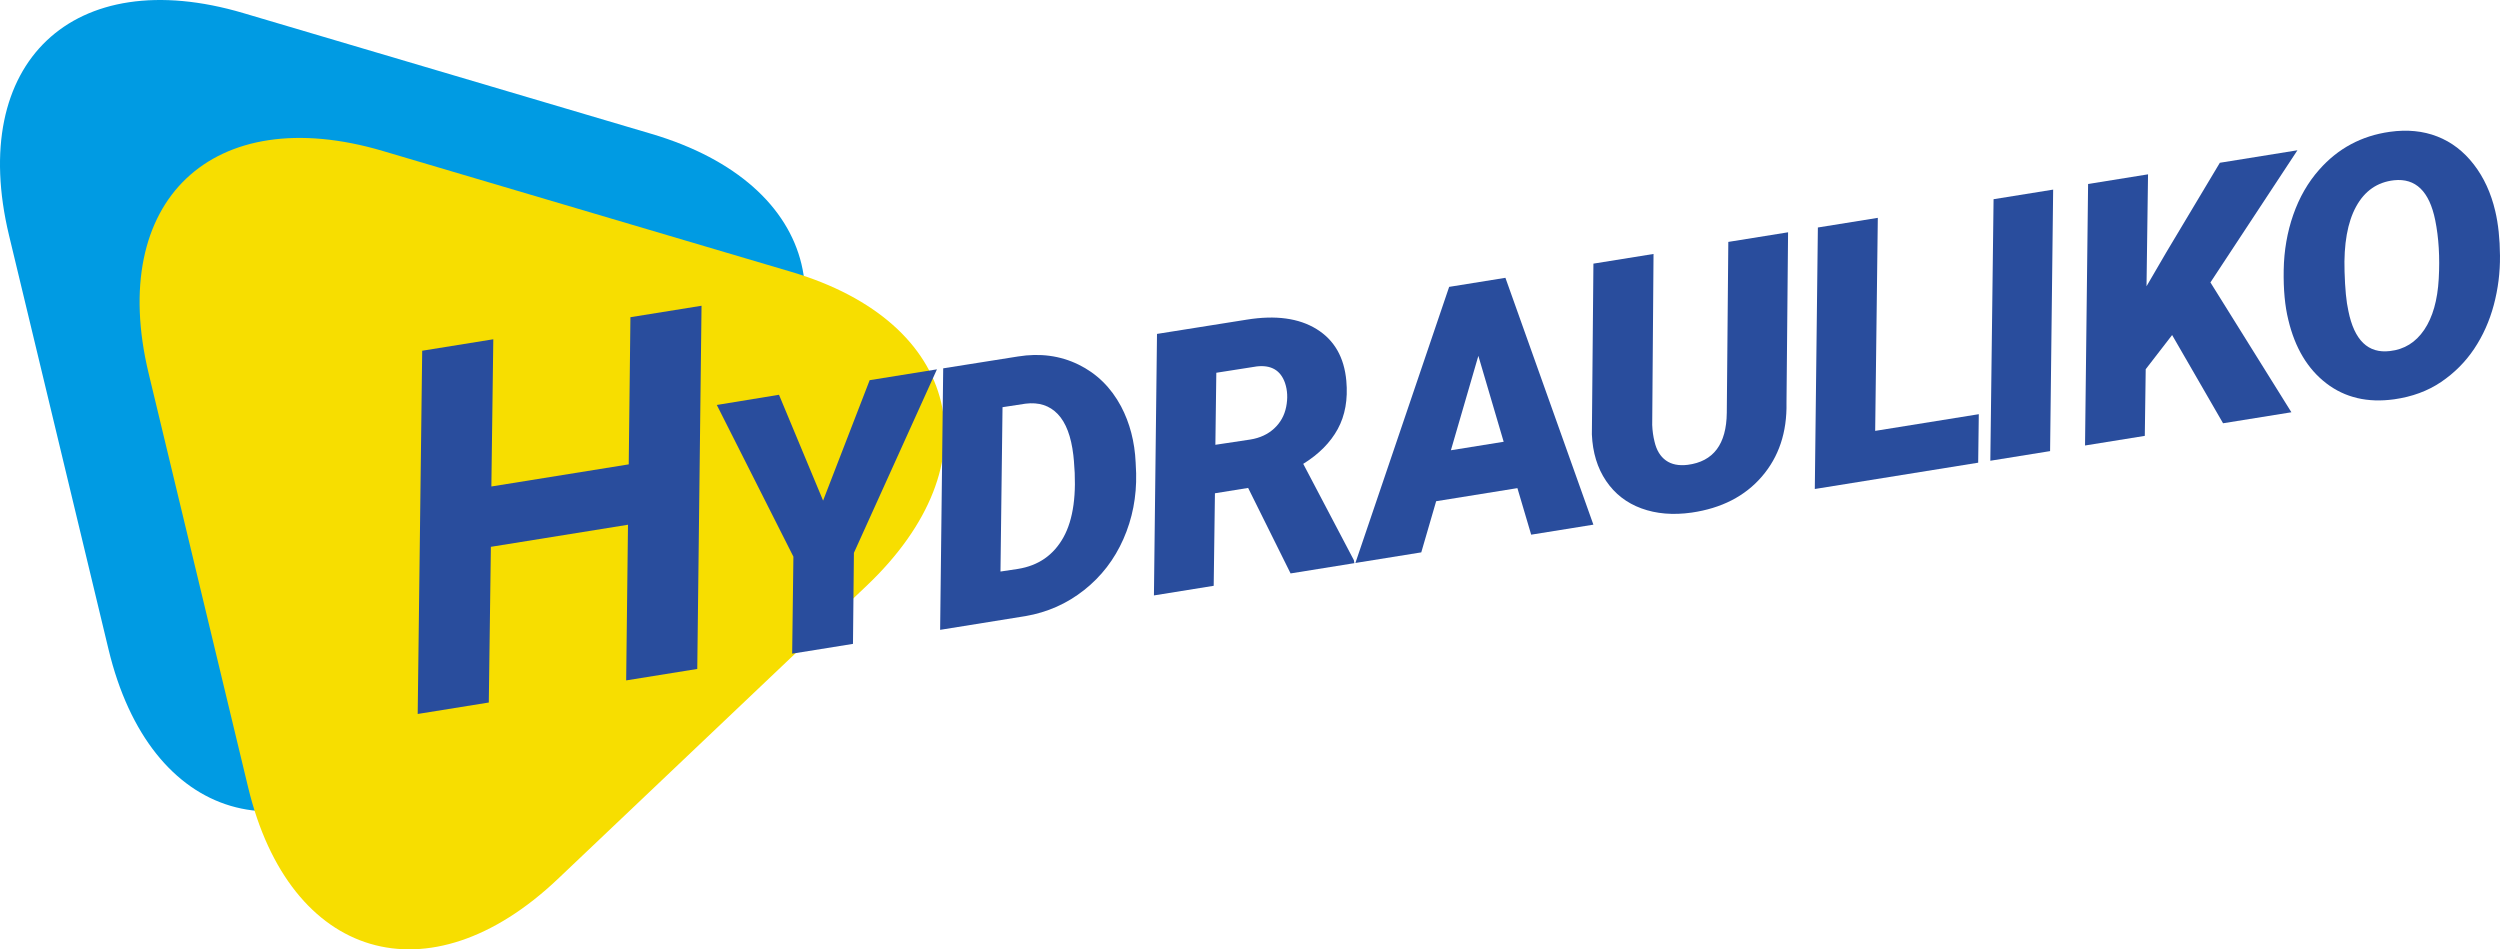
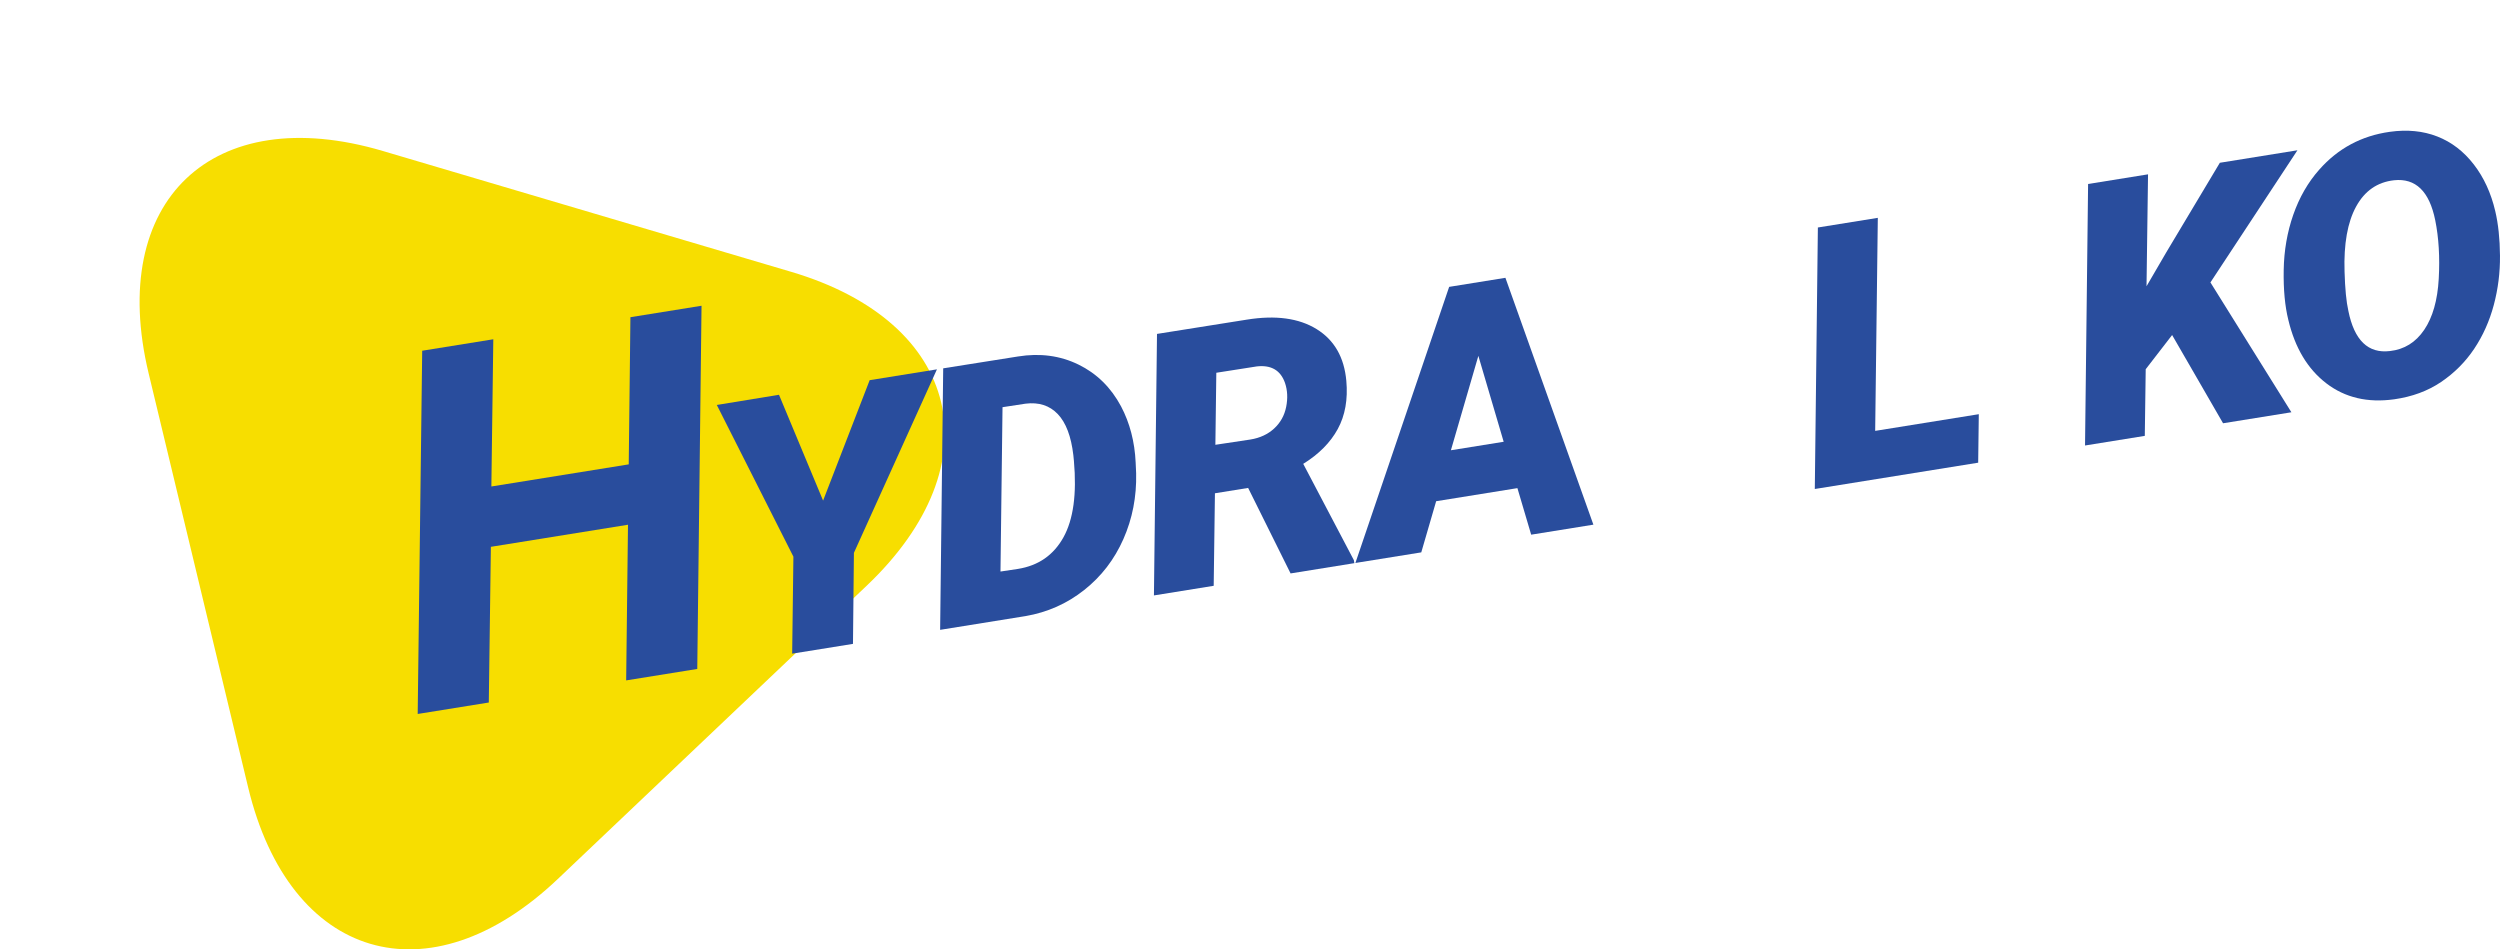
<svg xmlns="http://www.w3.org/2000/svg" xmlns:ns1="http://sodipodi.sourceforge.net/DTD/sodipodi-0.dtd" xmlns:ns2="http://www.inkscape.org/namespaces/inkscape" version="1.1" x="0px" y="0px" viewBox="0 0 457.911 173.887" enable-background="new 0 0 544.252 240.945" xml:space="preserve" id="svg44" ns1:docname="logo-hydrauliko.svg" width="457.911" height="173.887" ns2:version="1.0 (4035a4fb49, 2020-05-01)">
  <defs id="defs48" />
  <ns1:namedview ns2:document-rotation="0" pagecolor="#ffffff" bordercolor="#666666" borderopacity="1" objecttolerance="10" gridtolerance="10" guidetolerance="10" ns2:pageopacity="0" ns2:pageshadow="2" ns2:window-width="2560" ns2:window-height="1377" id="namedview46" showgrid="false" fit-margin-top="0" fit-margin-left="0" fit-margin-right="0" fit-margin-bottom="0" ns2:zoom="2.3022423" ns2:cx="161.00887" ns2:cy="54.585338" ns2:window-x="-8" ns2:window-y="-8" ns2:window-maximized="1" ns2:current-layer="svg44" />
  <g id="Layer_1" transform="translate(-34.033,-31.138)">
    <g id="g40">
      <g id="g4">
-         <path fill="#009be3" d="m 110.636,166.874 c -23.595,22.4 -49.121,14.847 -56.724,-16.788 L 35.689,74.26 C 28.086,42.625 47.391,24.297 78.589,33.53 l 74.779,22.131 c 31.198,9.233 37.418,35.115 13.823,57.518 z" id="path2" />
-       </g>
+         </g>
      <g id="g8">
        <path fill="#f7de00" d="m 136.204,192.136 c -23.595,22.401 -49.12,14.848 -56.723,-16.787 L 61.258,99.524 C 53.655,67.889 72.96,49.561 104.158,58.793 l 74.777,22.129 c 31.198,9.232 37.419,35.115 13.824,57.518 z" id="path6" />
      </g>
      <g id="g16">
			
			
			
		</g>
      <g id="g38">
        <path fill="#294d9d" d="m 161.748,153.665 -13.024,2.098 0.334,-28.512 -25.115,4.045 -0.379,28.518 -13.025,2.098 0.826,-66.533 13.024,-2.098 -0.355,26.964 25.16,-4.052 0.311,-26.956 13.024,-2.097 z" id="path18" />
        <path fill="#294d9d" d="m 184.794,122.832 8.531,-22.06 12.322,-1.984 -15.208,33.611 -0.172,16.674 -11.138,1.793 0.226,-17.768 -14.029,-27.785 11.389,-1.867 z" id="path20" />
        <path fill="#294d9d" d="m 206.232,146.503 0.562,-47.899 13.704,-2.173 c 4.033,-0.65 7.724,-0.154 11.074,1.483 3.351,1.64 5.95,4.192 7.8,7.659 1.607,3.047 2.498,6.471 2.672,10.274 l 0.09,1.988 c 0.097,4.274 -0.68,8.284 -2.331,12.031 -1.652,3.747 -4.05,6.864 -7.196,9.351 -3.146,2.488 -6.721,4.076 -10.726,4.766 z m 11.428,-40.783 -0.374,30.104 3.206,-0.483 c 3.755,-0.604 6.536,-2.539 8.341,-5.809 1.805,-3.268 2.439,-7.922 1.904,-13.966 l -0.106,-1.065 c -0.4,-3.438 -1.351,-5.945 -2.852,-7.521 -1.501,-1.573 -3.475,-2.209 -5.921,-1.902 z" id="path22" />
        <path fill="#294d9d" d="m 262.646,120.509 -6.081,0.979 -0.227,16.947 -10.946,1.763 0.562,-47.899 16.456,-2.616 c 5.27,-0.849 9.528,-0.271 12.772,1.731 3.245,2.004 5.061,5.16 5.449,9.473 0.307,3.404 -0.215,6.348 -1.566,8.828 -1.352,2.481 -3.461,4.609 -6.327,6.383 l 9.276,17.645 0.088,0.545 -11.682,1.881 z m -6,-7.901 6.411,-0.965 c 1.75,-0.283 3.201,-0.955 4.354,-2.019 1.153,-1.063 1.887,-2.382 2.203,-3.96 0.314,-1.574 0.243,-3.039 -0.216,-4.393 -0.809,-2.305 -2.525,-3.313 -5.148,-3.021 l -7.431,1.164 z" id="path24" />
        <path fill="#294d9d" d="m 311.968,120.546 -14.883,2.396 -2.727,9.371 -12.066,1.942 17.173,-50.573 10.306,-1.66 16.113,45.215 -11.395,1.834 z m -12.183,-6.936 9.666,-1.557 -4.636,-15.736 z" id="path26" />
-         <path fill="#294d9d" d="m 361.544,73.686 -0.289,31.24 c 0.102,5.391 -1.401,9.891 -4.509,13.498 -3.107,3.609 -7.399,5.811 -12.875,6.605 -3.402,0.482 -6.464,0.225 -9.187,-0.771 -2.721,-0.995 -4.879,-2.673 -6.474,-5.032 -1.595,-2.359 -2.464,-5.201 -2.604,-8.528 l 0.283,-31.272 11.01,-1.772 -0.242,31.325 c 0.044,1.088 0.186,2.105 0.426,3.053 0.361,1.563 1.055,2.711 2.082,3.443 1.025,0.734 2.354,1.002 3.986,0.805 4.719,-0.607 7.107,-3.785 7.167,-9.535 l 0.279,-31.297 z" id="path28" />
        <path fill="#294d9d" d="m 377.499,110.059 18.979,-3.055 -0.112,8.883 -29.925,4.818 0.562,-47.898 10.979,-1.768 z" id="path30" />
-         <path fill="#294d9d" d="m 409.536,113.766 -10.946,1.764 0.594,-47.904 10.914,-1.758 z" id="path32" />
        <path fill="#294d9d" d="m 431.887,92.503 -4.837,6.262 -0.168,12.209 -10.946,1.764 0.562,-47.9 10.979,-1.768 -0.278,20.502 3.653,-6.27 9.778,-16.35 14.211,-2.289 -15.935,24.205 14.829,23.783 -12.515,2.014 z" id="path34" />
        <path fill="#294d9d" d="m 472.557,104.276 c -4.861,0.674 -9.002,-0.301 -12.424,-2.926 -3.421,-2.623 -5.74,-6.496 -6.96,-11.619 -0.626,-2.525 -0.909,-5.572 -0.848,-9.139 0.061,-3.566 0.645,-6.939 1.753,-10.117 1.108,-3.176 2.69,-5.927 4.746,-8.25 3.442,-3.904 7.755,-6.217 12.936,-6.942 3.189,-0.448 6.086,-0.165 8.69,0.851 2.604,1.014 4.832,2.719 6.685,5.113 1.852,2.395 3.165,5.246 3.939,8.559 0.551,2.342 0.842,5.059 0.868,8.15 0.027,3.094 -0.352,6.111 -1.137,9.049 -0.785,2.939 -1.98,5.611 -3.585,8.016 -1.605,2.402 -3.627,4.43 -6.064,6.082 -2.437,1.65 -5.304,2.707 -8.599,3.173 z m 7.523,-32.799 c -1.072,-5.299 -3.588,-7.741 -7.548,-7.322 -3.055,0.339 -5.368,1.943 -6.941,4.813 -1.574,2.869 -2.281,6.841 -2.12,11.916 0.089,3.137 0.322,5.541 0.7,7.209 1.086,5.385 3.626,7.832 7.619,7.343 2.623,-0.291 4.713,-1.585 6.27,-3.883 1.556,-2.296 2.443,-5.417 2.663,-9.36 0.218,-3.944 0.005,-7.515 -0.643,-10.716 z" id="path36" />
      </g>
    </g>
  </g>
  <g id="Layer_2" transform="translate(-34.033,-31.138)">
</g>
</svg>